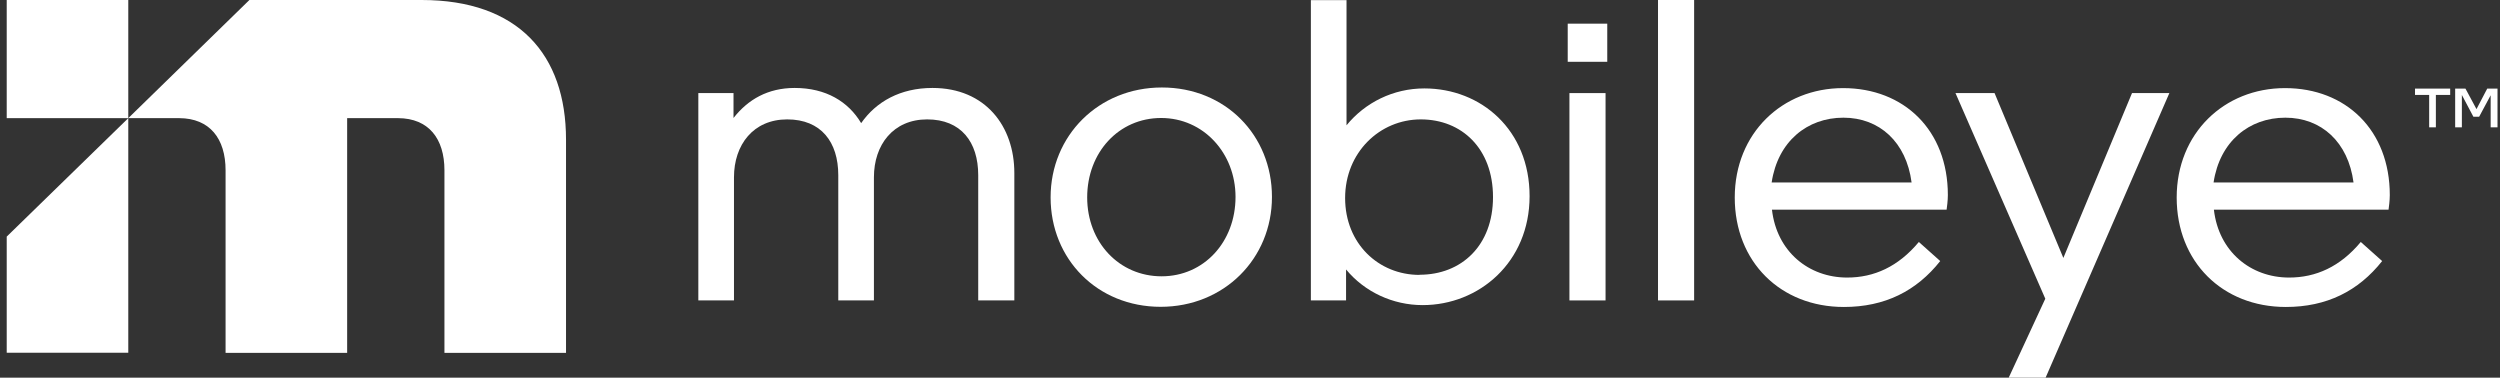
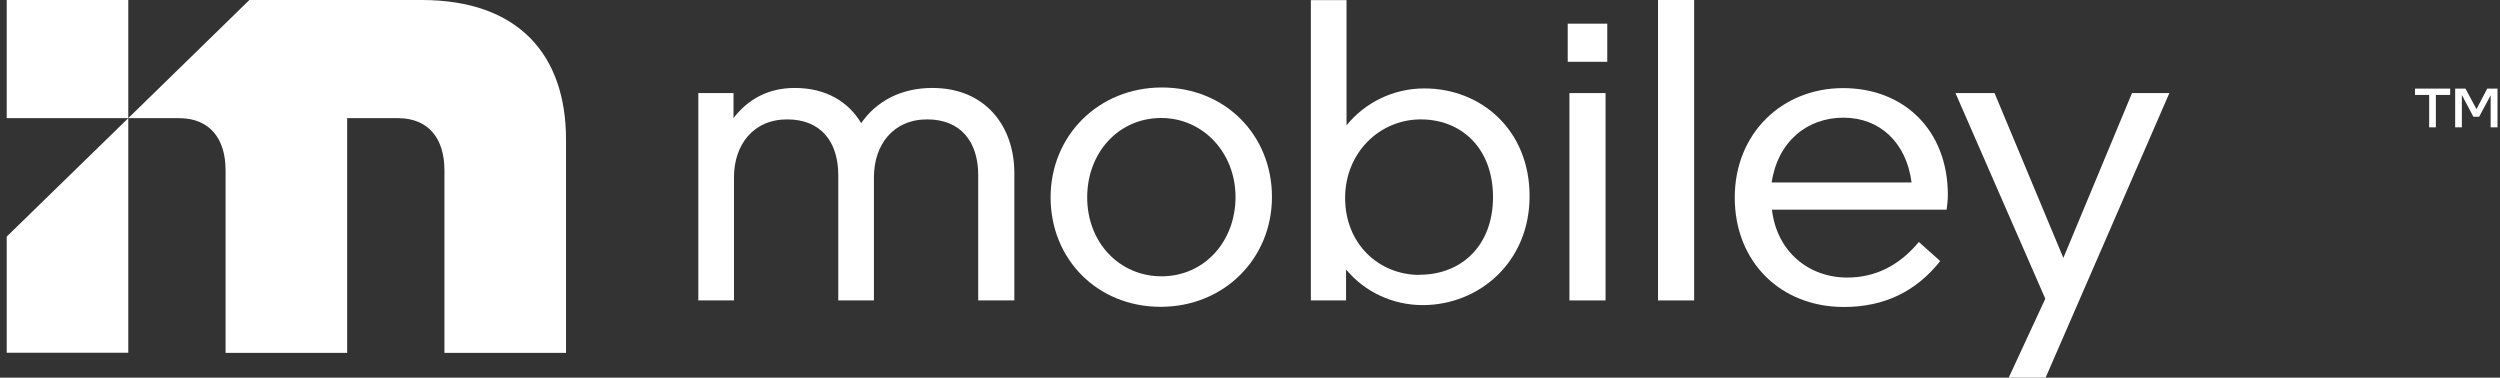
<svg xmlns="http://www.w3.org/2000/svg" width="331" height="50" viewBox="0 0 331 50" fill="none">
  <rect x="0" y="0" width="331" height="50" fill="#333333" stroke="none" />
  <path d="M55.815 0C55.815 0 55.732 0 55.691 0H33.02L16.985 15.643H23.745C27.764 15.664 29.866 18.343 29.866 22.547V46.723H45.963V15.643H52.723C56.742 15.664 58.844 18.343 58.844 22.547V46.723H74.941V18.487C74.941 7.193 68.593 0 55.815 0Z" fill="white" />
  <path d="M0.889 31.327V46.702H16.985V15.643L0.889 31.327Z" fill="white" />
  <path d="M16.985 0H0.889V15.643H16.985V0Z" fill="white" />
  <path d="M97.117 15.622C99.034 13.17 101.672 11.645 105.217 11.645C109.359 11.645 112.327 13.458 114.017 16.303C115.996 13.458 119.211 11.645 123.457 11.645C130.505 11.645 134.298 16.756 134.298 22.898V39.777H129.516V23.186C129.516 18.817 127.249 15.808 122.756 15.808C118.263 15.808 115.707 19.167 115.707 23.475V39.777H110.988V23.186C110.988 18.817 108.72 15.808 104.228 15.808C99.734 15.808 97.179 19.167 97.179 23.475V39.777H92.459V12.325H97.117V15.622Z" fill="white" />
  <path d="M163.584 26.072C163.584 20.28 159.339 15.622 153.733 15.622C148.127 15.622 143.943 20.177 143.943 26.134C143.943 32.09 148.189 36.583 153.795 36.583C159.401 36.583 163.584 32.028 163.584 26.072ZM139.1 26.134C139.1 17.951 145.448 11.583 153.836 11.583C162.224 11.583 168.407 17.89 168.407 26.072C168.407 34.254 162.059 40.622 153.671 40.622C145.283 40.622 139.1 34.316 139.1 26.134Z" fill="white" />
  <path d="M187.946 36.377C193.49 36.377 197.674 32.523 197.674 26.092C197.674 19.662 193.531 15.808 188.11 15.808C182.69 15.808 178.094 20.177 178.094 26.216C178.094 32.255 182.525 36.397 187.946 36.397M173.56 0.021H178.279V16.591C180.732 13.582 184.462 11.707 188.584 11.707C196.107 11.707 202.517 17.209 202.517 25.969C202.517 34.728 195.819 40.396 188.358 40.396C184.401 40.396 180.67 38.644 178.218 35.676V39.777H173.56V0V0.021Z" fill="white" />
  <path d="M212.575 39.777H207.793V12.325H212.575V39.777ZM212.801 8.182H207.566V3.133H212.801V8.182Z" fill="white" />
  <path d="M224.302 0H219.52V39.777H224.302V0Z" fill="white" />
  <path d="M234.566 24.155H253.094C252.393 18.817 248.848 15.581 244.067 15.581C239.285 15.581 235.39 18.714 234.566 24.155ZM254.021 32.007L256.886 34.563C253.733 38.541 249.549 40.643 244.129 40.643C235.74 40.643 229.681 34.666 229.681 26.154C229.681 17.642 235.967 11.665 244.026 11.665C252.084 11.665 257.896 17.23 257.896 25.824C257.896 26.566 257.772 27.473 257.731 27.762H234.607C235.246 33.327 239.491 36.748 244.561 36.748C248.106 36.748 251.321 35.326 254.063 32.028" fill="white" />
  <path d="M282.278 12.325L273.189 34.151L264.079 12.325H258.906L270.798 39.551L265.955 50H270.839L287.224 12.325H282.278Z" fill="white" />
-   <path d="M293.077 24.155H311.606C310.905 18.817 307.36 15.581 302.579 15.581C297.797 15.581 293.902 18.714 293.077 24.155ZM312.533 32.007L315.398 34.563C312.245 38.541 308.061 40.643 302.641 40.643C294.252 40.643 288.193 34.666 288.193 26.154C288.193 17.642 294.479 11.665 302.537 11.665C310.596 11.665 316.408 17.23 316.408 25.824C316.408 26.566 316.284 27.473 316.243 27.762H293.119C293.758 33.327 298.003 36.748 303.073 36.748C306.618 36.748 309.833 35.326 312.575 32.028" fill="white" />
  <path d="M329.763 16.859V12.613L328.238 15.457H327.476L325.951 12.572V16.859H325.064V11.727H326.425L327.888 14.448L329.31 11.727H330.67V16.859H329.763ZM324.405 11.727V12.572H322.509V16.859H321.622V12.572H319.747V11.727H324.405Z" fill="white" />
</svg>